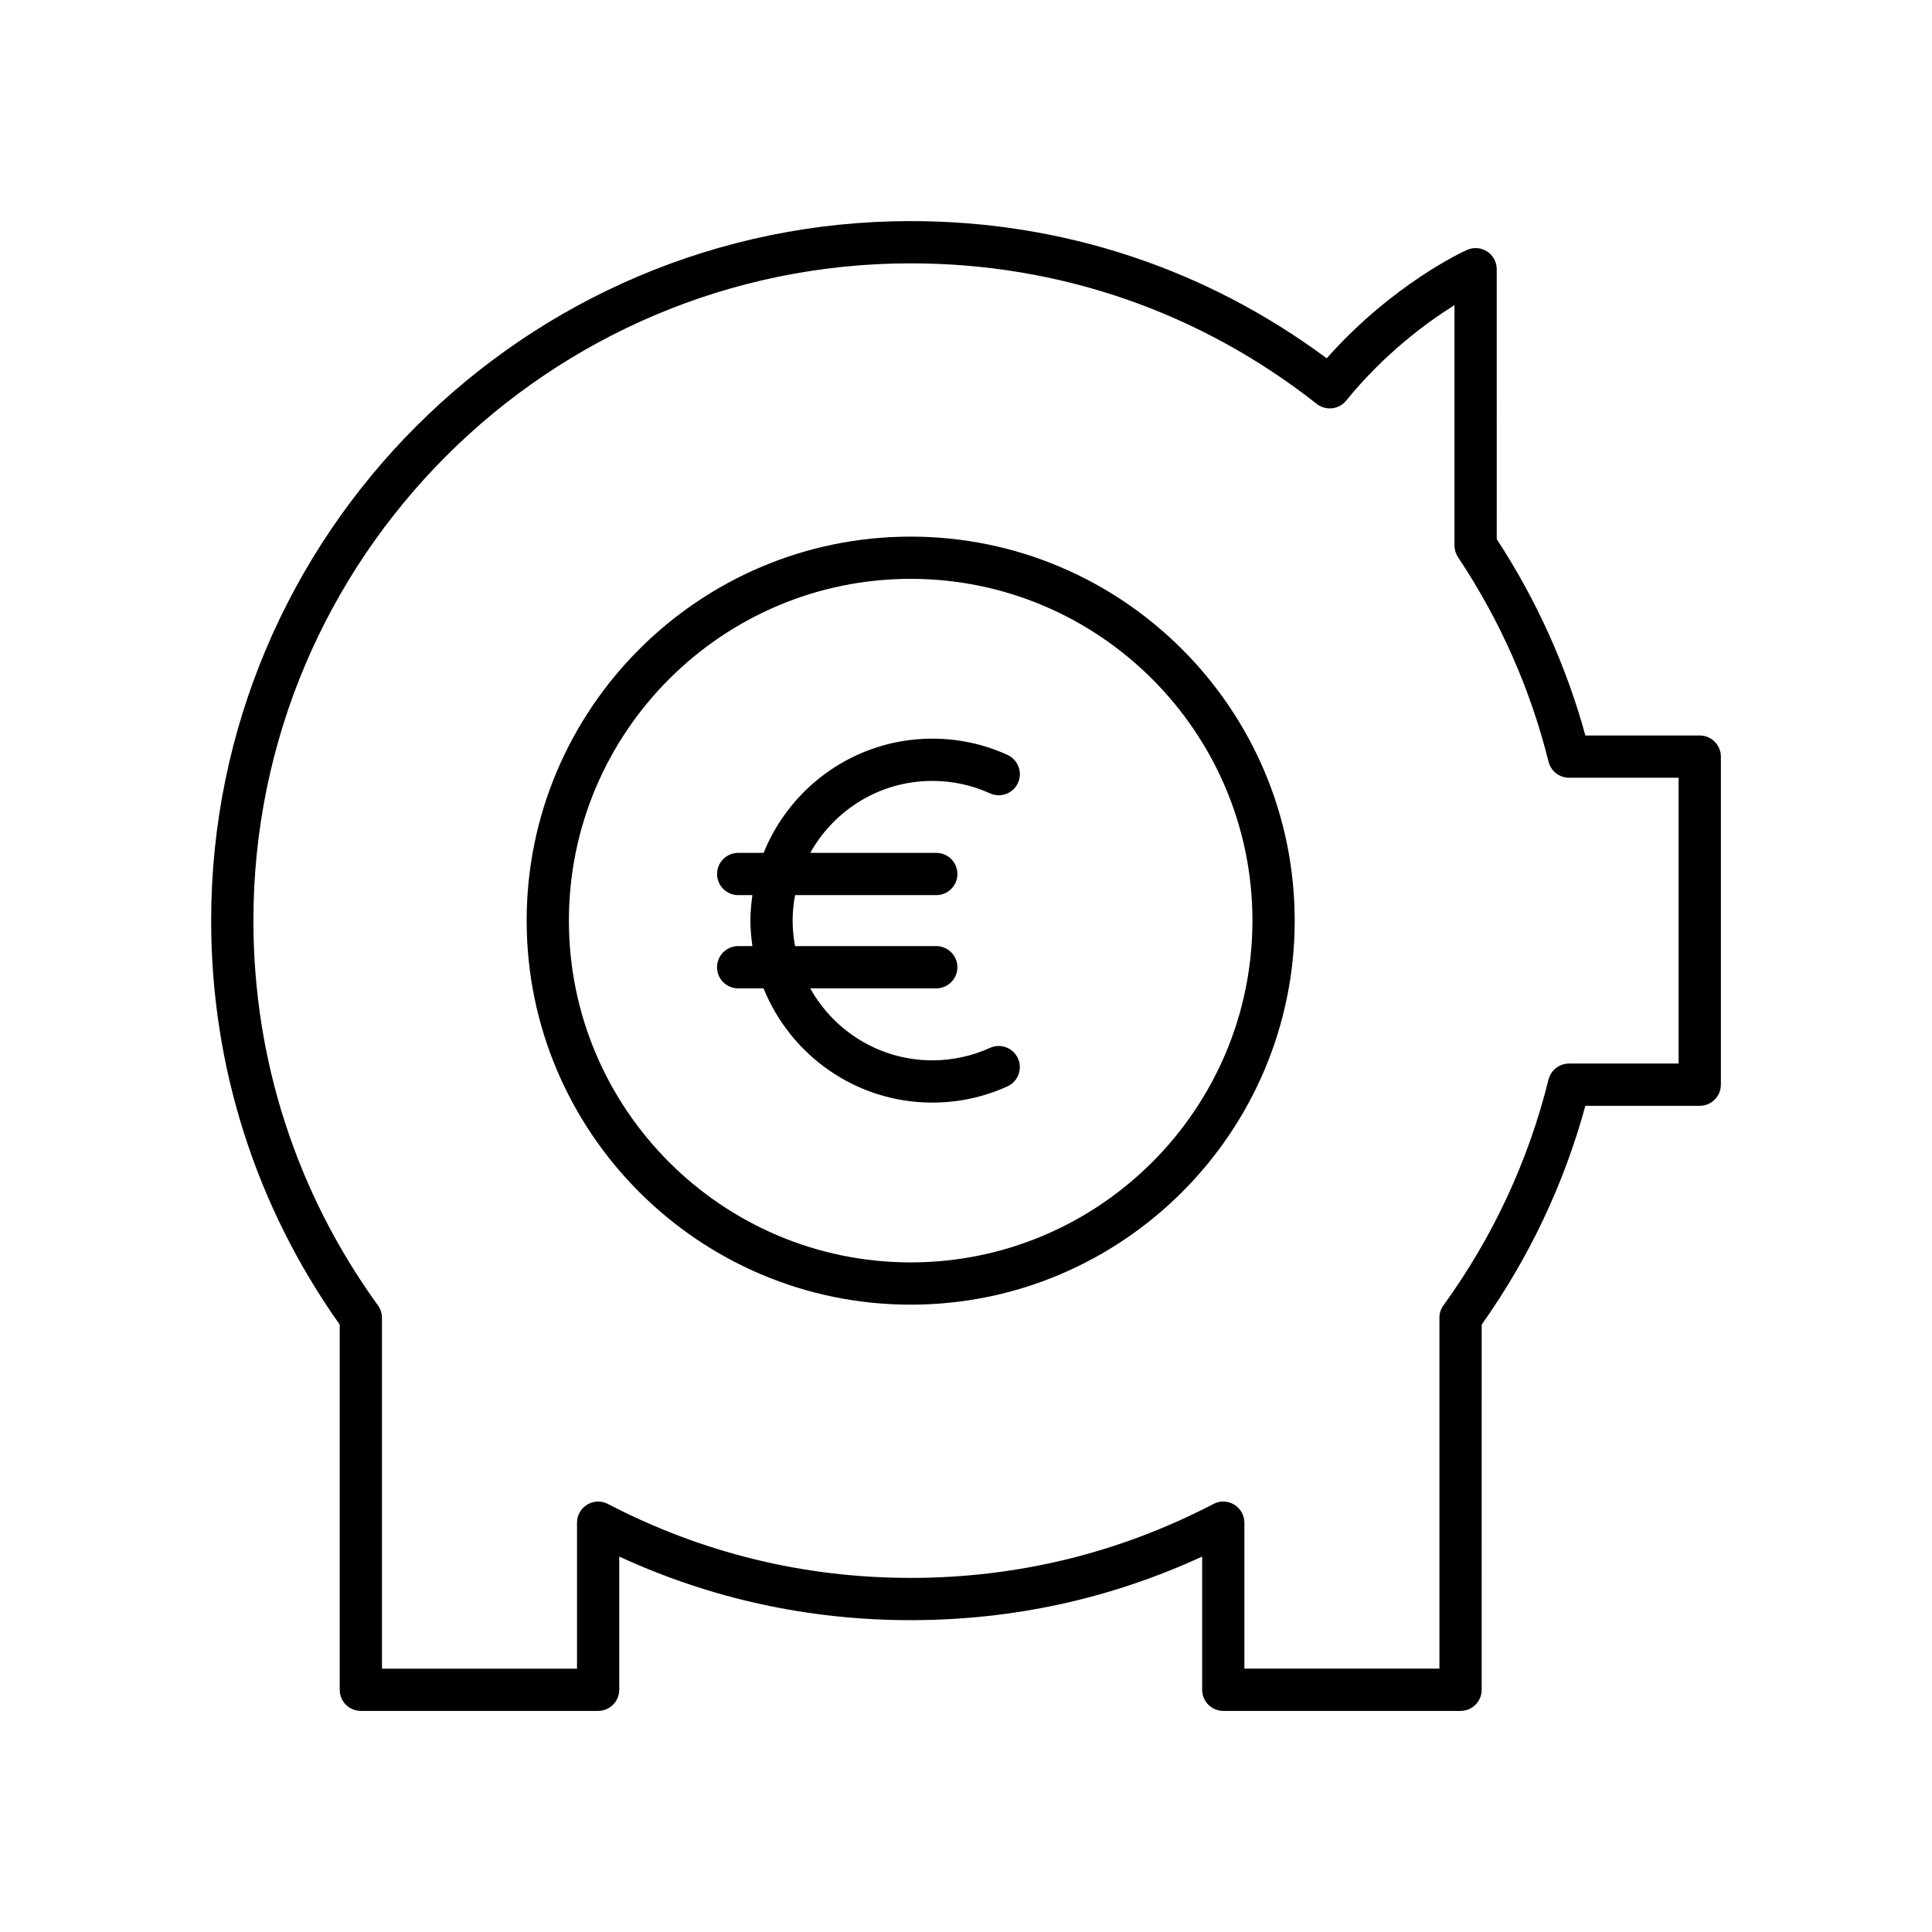
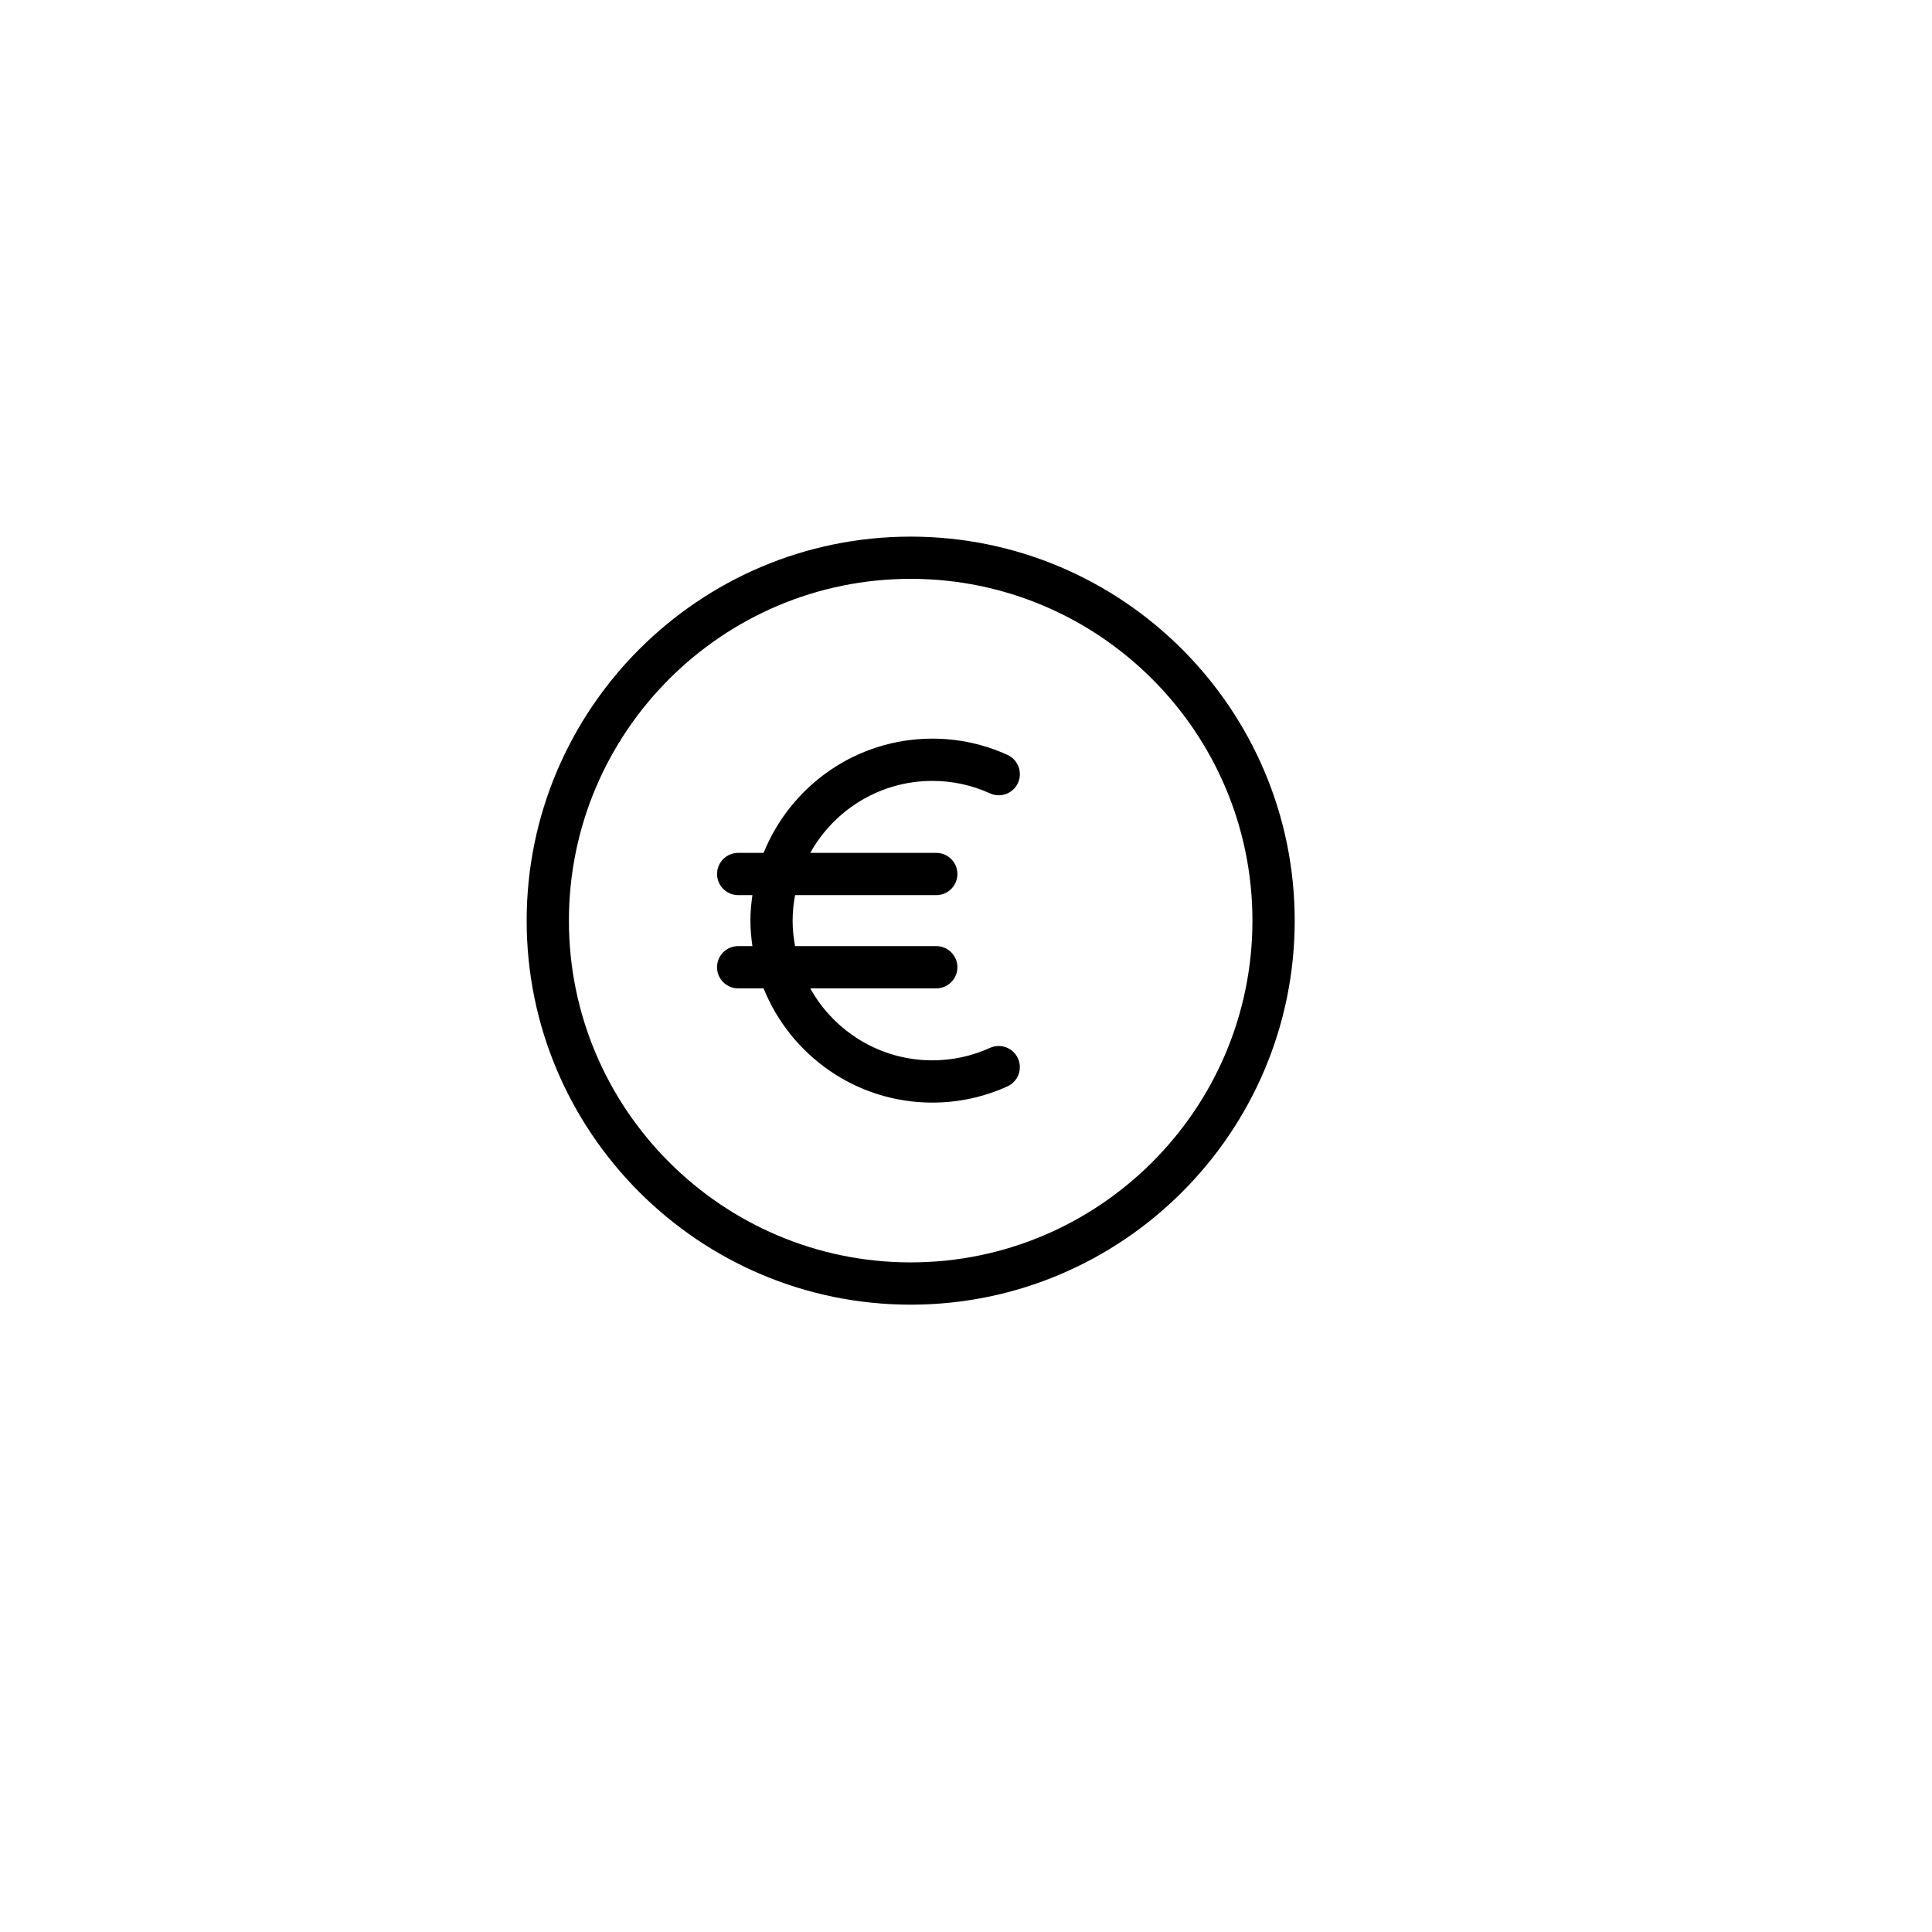
<svg xmlns="http://www.w3.org/2000/svg" fill="#000000" width="800px" height="800px" version="1.1" viewBox="144 144 512 512">
  <g>
    <path d="m385.34 489.75c56.117 0 101.77-45.652 101.77-101.77-0.004-56.113-45.656-101.77-101.77-101.77-56.117 0-101.77 45.656-101.77 101.77-0.004 56.117 45.652 101.77 101.77 101.77zm0-192.35c49.941 0 90.57 40.633 90.57 90.578 0 49.945-40.633 90.57-90.57 90.57-49.945 0-90.574-40.629-90.574-90.57 0-49.941 40.629-90.578 90.574-90.578z" />
-     <path d="m234.03 591.81c0 3.094 2.508 5.598 5.598 5.598h62.879c3.09 0 5.598-2.504 5.598-5.598v-35.305c24.281 11.191 50.223 16.855 77.238 16.855 27.012 0 52.953-5.664 77.238-16.855v35.305c0 3.094 2.508 5.598 5.598 5.598h62.879c3.09 0 5.598-2.504 5.598-5.598l0.004-96.781c12.555-17.699 21.785-37.18 27.477-57.98h30.312c3.09 0 5.598-2.504 5.598-5.598v-86.941c0-3.094-2.508-5.598-5.598-5.598h-30.312c-5.035-18.363-12.922-35.84-23.484-52.031l-0.004-71.539c0-1.898-0.961-3.668-2.555-4.703-1.59-1.027-3.598-1.176-5.332-0.406-0.84 0.379-19.594 8.926-37.176 28.723-32.07-23.809-70.066-36.363-110.24-36.363-102.22 0-185.39 83.164-185.39 185.39 0 38.633 11.773 75.605 34.07 107.05zm-22.875-203.83c0-96.051 78.141-174.19 174.19-174.19 39.438 0 76.645 12.879 107.6 37.246 2.398 1.879 5.883 1.508 7.805-0.871 10.16-12.496 21.398-20.734 28.703-25.305v63.699c0 1.105 0.324 2.18 0.938 3.098 11.145 16.754 19.215 34.992 23.984 54.203 0.621 2.492 2.863 4.246 5.434 4.246h29.039v75.746h-29.039c-2.57 0-4.812 1.754-5.434 4.246-5.363 21.594-14.734 41.727-27.852 59.848-0.691 0.953-1.062 2.098-1.062 3.281v92.984h-51.684v-38.684c0-1.957-1.023-3.773-2.691-4.785-1.676-1.023-3.754-1.094-5.488-0.18-25 13.004-52 19.598-80.254 19.598-28.258 0-55.258-6.594-80.254-19.598-1.73-0.906-3.812-0.836-5.484 0.188-1.672 1.012-2.691 2.828-2.691 4.785v38.684h-51.684l-0.004-92.988c0-1.18-0.371-2.328-1.062-3.281-21.594-29.84-33.008-65.102-33.008-101.97z" />
    <path d="m334.02 400.33c0 3.094 2.508 5.598 5.598 5.598h6.738c7.137 17.715 24.477 30.27 44.719 30.27 6.918 0 13.613-1.449 19.906-4.297 2.816-1.277 4.062-4.598 2.785-7.414-1.273-2.816-4.586-4.066-7.41-2.789-4.828 2.191-9.973 3.301-15.281 3.301-13.902 0-26.027-7.711-32.355-19.074h33.402c3.09 0 5.598-2.504 5.598-5.598s-2.508-5.598-5.598-5.598h-37.422c-0.406-2.191-0.645-4.441-0.645-6.75 0-2.309 0.238-4.562 0.648-6.758h37.422c3.09 0 5.598-2.504 5.598-5.598s-2.508-5.598-5.598-5.598h-33.398c6.328-11.363 18.453-19.074 32.355-19.074 5.312 0 10.453 1.109 15.281 3.301 2.812 1.285 6.133 0.039 7.414-2.777 1.277-2.816 0.031-6.133-2.781-7.414-6.285-2.859-12.984-4.309-19.91-4.309-20.242 0-37.578 12.551-44.715 30.27h-6.742c-3.09 0-5.598 2.504-5.598 5.598s2.508 5.598 5.598 5.598h3.769c-0.312 2.215-0.531 4.457-0.531 6.758 0 2.297 0.219 4.539 0.527 6.75h-3.769c-3.098 0.008-5.606 2.508-5.606 5.606z" />
  </g>
</svg>